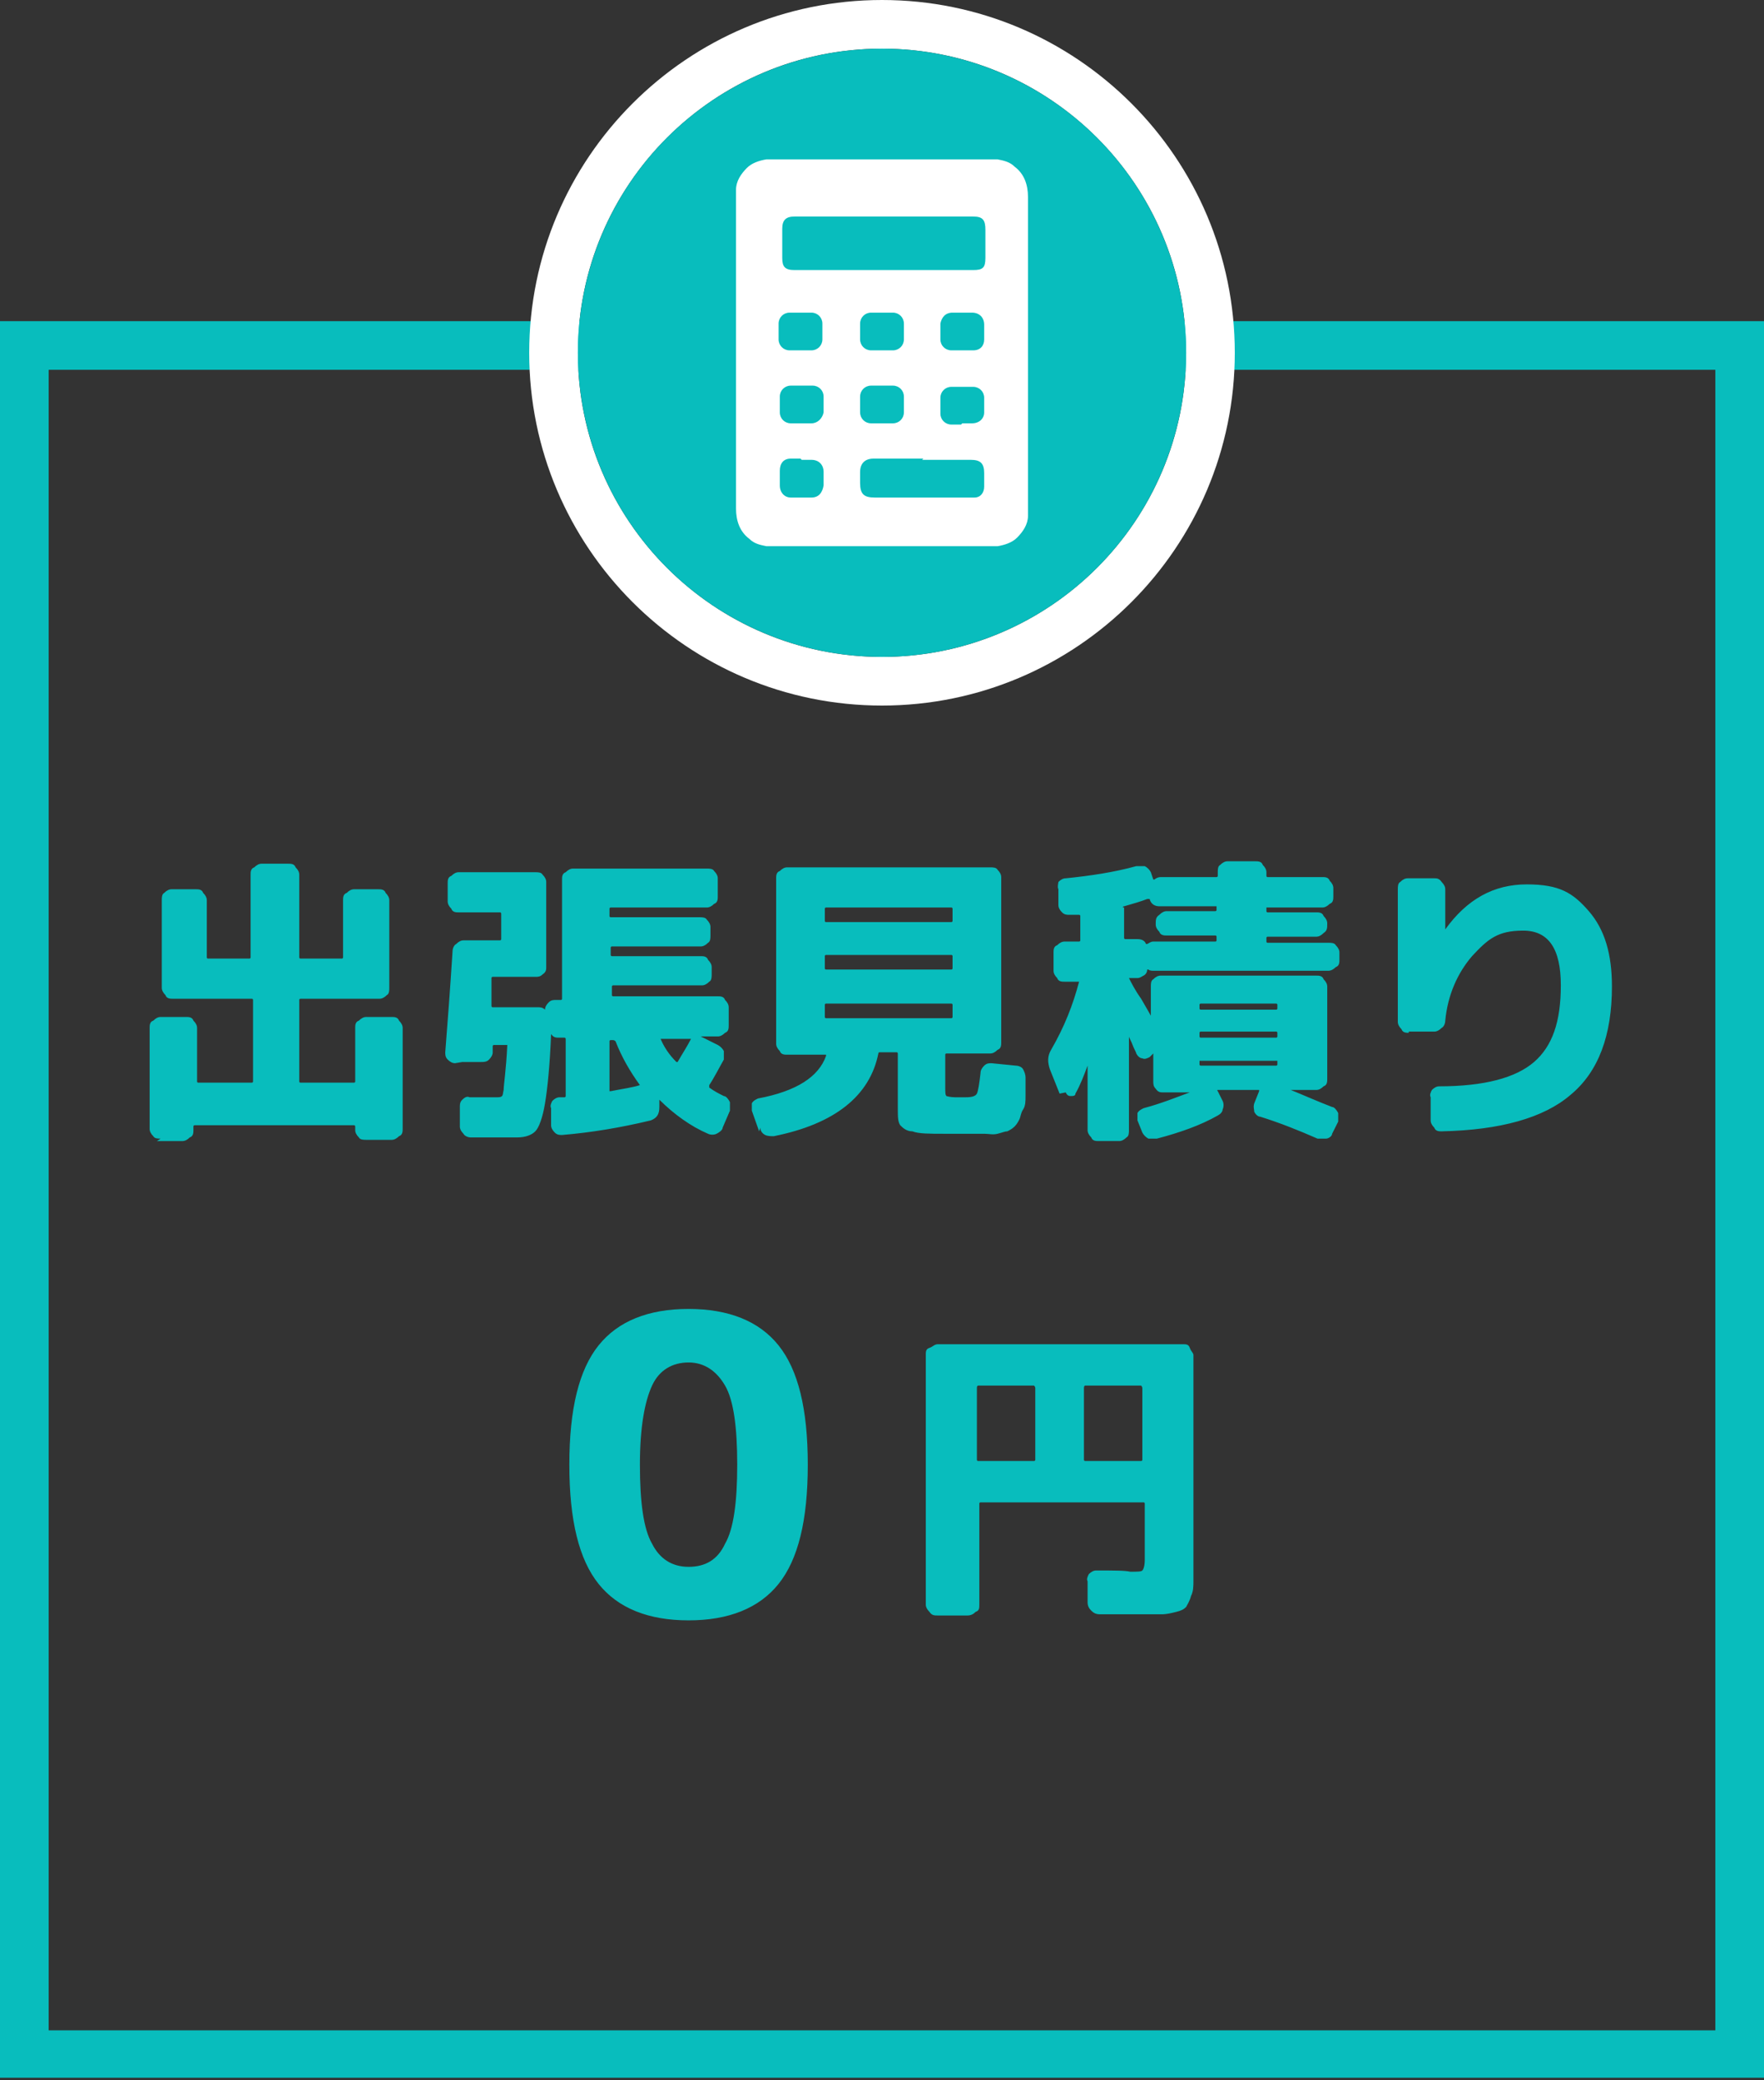
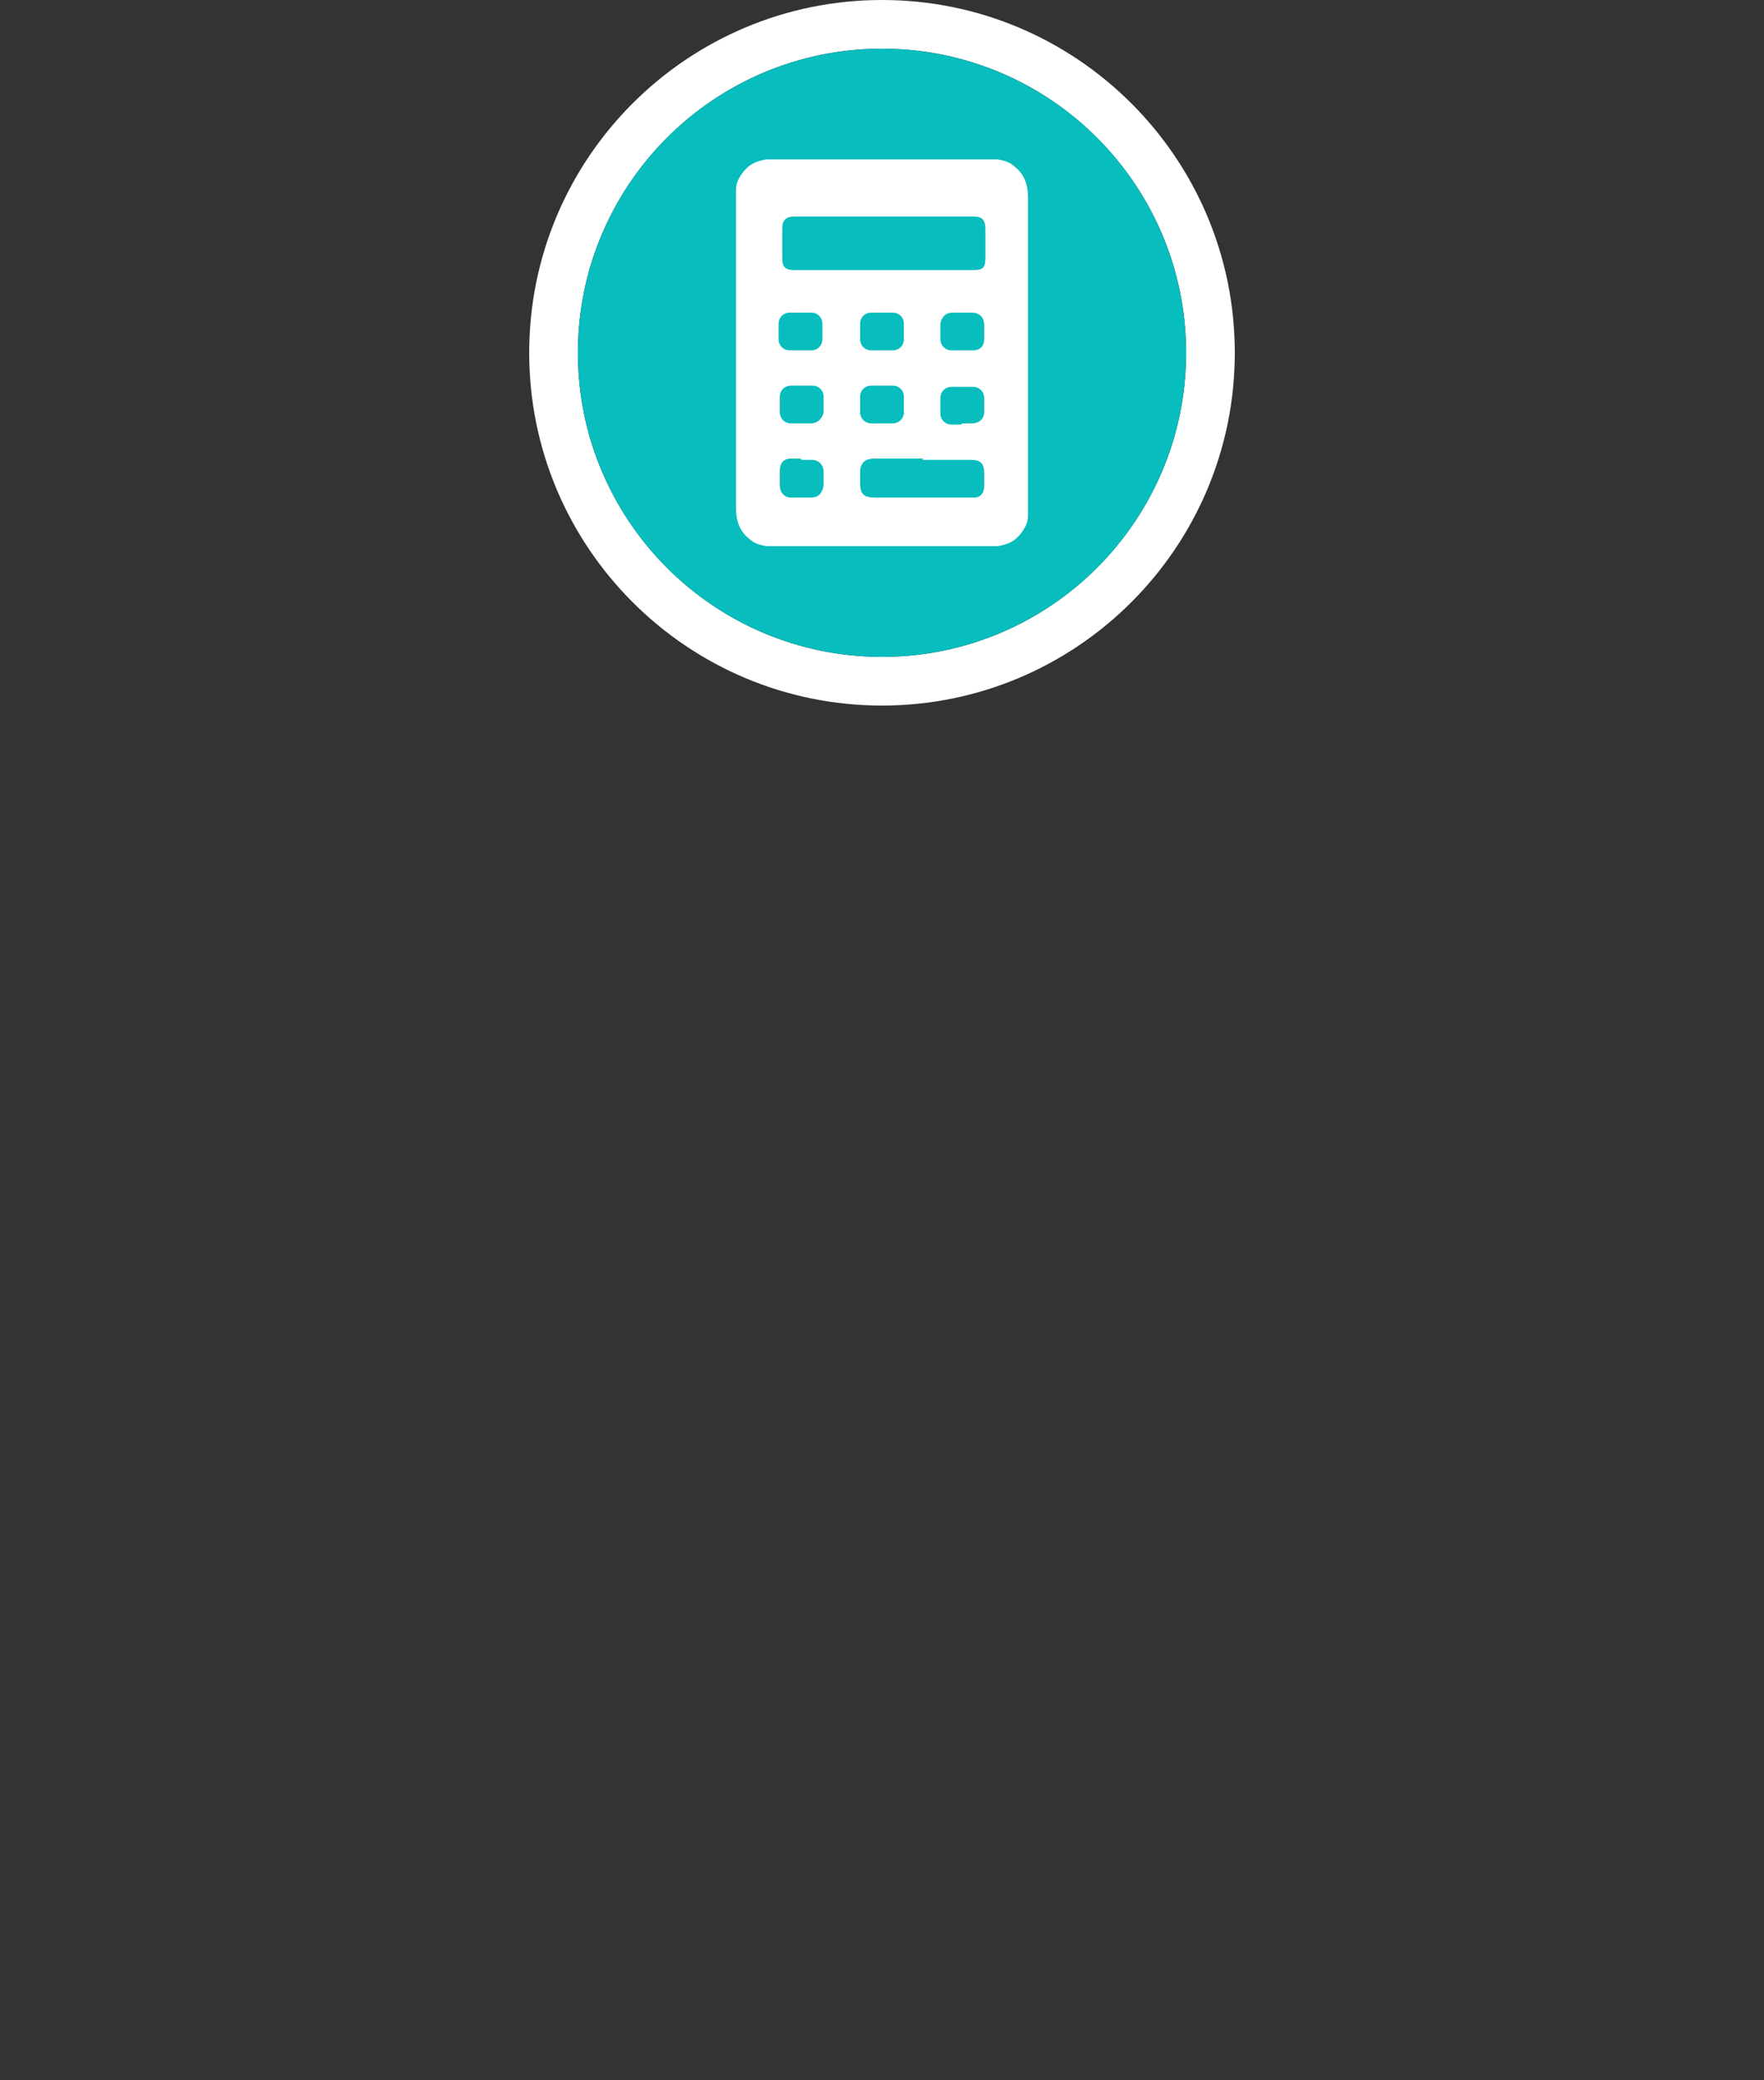
<svg xmlns="http://www.w3.org/2000/svg" version="1.1" viewBox="0 0 145 171">
  <rect x="0" y="0" width="145" height="171" fill="#333333" stroke="none" />
  <defs>
    <style>
      .cls-1, .cls-2 {
        fill: #fff;
      }

      .cls-2, .cls-3 {
        fill-rule: evenodd;
      }

      .cls-3, .cls-4 {
        fill: #08bdbd;
      }

      .cls-5 {
        display: none;
      }
    </style>
  </defs>
  <g>
    <g id="_レイヤー_1" data-name="レイヤー_1">
-       <path class="cls-3" d="M0,26.4v144.4h145V26.4H0ZM141,166.9H4V30.4h137v136.5ZM13.2,93.6c-.2,0-.5,0-.6-.2-.2-.2-.3-.4-.3-.6v-8.3c0-.2,0-.5.3-.6.2-.2.4-.3.6-.3h2.1c.2,0,.5,0,.6.3.2.2.3.4.3.6v4.4c0,0,0,.1.1.1h4.4c0,0,.1,0,.1-.1v-6.7c0,0,0-.1-.1-.1h-6.5c-.2,0-.5,0-.6-.3-.2-.2-.3-.4-.3-.6v-7.2c0-.2,0-.5.2-.6.2-.2.4-.3.6-.3h2c.2,0,.5,0,.6.3.2.2.3.4.3.6v4.7c0,0,0,.1.1.1h3.4c0,0,.1,0,.1-.1v-6.8c0-.2,0-.5.3-.6.2-.2.4-.3.6-.3h2.2c.2,0,.5,0,.6.3.2.2.3.4.3.6v6.8c0,0,0,.1.1.1h3.4c0,0,.1,0,.1-.1v-4.7c0-.2,0-.5.3-.6.2-.2.4-.3.6-.3h2c.2,0,.5,0,.6.3.2.2.3.4.3.6v7.2c0,.2,0,.5-.2.6-.2.2-.4.3-.6.3h-6.5c0,0-.1,0-.1.1v6.7c0,0,0,.1.1.1h4.4c0,0,.1,0,.1-.1v-4.4c0-.2,0-.5.3-.6.2-.2.4-.3.6-.3h2.1c.2,0,.5,0,.6.3.2.2.3.4.3.6v8.3c0,.2,0,.5-.3.6-.2.2-.4.3-.6.3h-2.1c-.2,0-.5,0-.6-.2-.2-.2-.3-.4-.3-.6v-.3c0,0,0-.1-.1-.1h-13.1c0,0-.1,0-.1.1v.3c0,.2,0,.5-.3.6-.2.2-.4.3-.6.3h-2.1ZM37.4,87.4c-.2,0-.4-.1-.6-.3-.2-.2-.2-.4-.2-.6.2-2.5.4-5.2.6-8.3,0-.2.1-.5.3-.6.2-.2.4-.3.6-.3h3c0,0,.1,0,.1-.1v-2.1c0,0,0-.1-.1-.1h-3.4c-.2,0-.5,0-.6-.3-.2-.2-.3-.4-.3-.6v-1.5c0-.2,0-.5.3-.6.2-.2.4-.3.6-.3h6.3c.2,0,.5,0,.6.2.2.2.3.4.3.6v7c0,.2,0,.4-.3.6-.2.2-.4.2-.6.2h-3.5c0,0-.1,0-.1.1,0,.3,0,.7,0,1.2,0,.5,0,.9,0,1.1,0,0,0,.1.1.1h3.7c.2,0,.4,0,.6.2,0,0,0,0,0,0,0-.2.1-.4.3-.6.2-.2.4-.2.6-.2h.4c0,0,.1,0,.1-.1v-9.8c0-.2,0-.5.3-.6.2-.2.4-.3.6-.3h11c.2,0,.5,0,.6.2.2.2.3.4.3.6v1.5c0,.2,0,.5-.3.6-.2.2-.4.3-.6.3h-7.9c0,0-.1,0-.1.1v.6c0,0,0,.1.1.1h7.3c.2,0,.5,0,.6.2.2.2.3.4.3.6v.7c0,.2,0,.5-.2.6-.2.2-.4.3-.6.3h-7.3c0,0-.1,0-.1.1v.6c0,0,0,.1.1.1h7.3c.2,0,.5,0,.6.3.2.2.3.4.3.6v.6c0,.2,0,.5-.2.6-.2.2-.4.3-.6.3h-7.3c0,0-.1,0-.1.1v.7c0,0,0,.1.1.1h8.6c.2,0,.5,0,.6.3.2.2.3.4.3.6v1.5c0,.2,0,.5-.3.6-.2.2-.4.3-.6.3h-1.4s0,0,0,0,0,0,0,0l1.4.7c.2.1.4.3.5.5,0,.2,0,.5,0,.7-.4.7-.8,1.5-1.2,2.1,0,0,0,.1,0,.2.4.3.8.5,1.2.7.2,0,.4.3.5.5,0,.2,0,.4,0,.7l-.6,1.4c0,.2-.3.4-.5.5-.2.1-.5.1-.7,0-1.4-.6-2.8-1.6-4-2.8s0,0,0,0v.6c0,.6-.2.9-.7,1.1-2.5.6-4.9,1-7.3,1.2-.2,0-.4,0-.6-.2-.2-.2-.3-.4-.3-.6v-1.4c-.1-.2,0-.4.1-.6.2-.2.4-.3.6-.3,0,0,.1,0,.2,0s.2,0,.2,0c0,0,.1,0,.1-.1v-4.7c0,0,0-.1-.1-.1h-.4c-.3,0-.5,0-.7-.3,0,0,0,0,0,0,0,0,0,0,0,0-.1,2.6-.3,4.5-.5,5.7-.2,1.2-.5,2-.8,2.3-.3.3-.8.5-1.5.5s-2.2,0-3.8,0c-.2,0-.5-.1-.6-.3-.2-.2-.3-.4-.3-.6v-1.6c0-.2,0-.4.2-.6.2-.2.4-.3.6-.2,1.1,0,1.8,0,2.3,0s.4-.2.5-.6c0-.4.2-1.6.3-3.7,0,0,0,0-.1,0h-1c0,0-.1,0-.1.1,0,.1,0,.3,0,.5,0,.2-.1.4-.3.6-.2.2-.4.2-.7.2h-1.5ZM50.1,85.5v4.2c0,0,0,0,.1,0,1-.2,1.8-.3,2.4-.5,0,0,0,0,0,0,0,0,0,0,0,0-.8-1.1-1.5-2.3-2-3.6,0,0-.1-.1-.2-.1h-.2c0,0-.1,0-.1.1ZM54.3,85.4s0,0,0,0,0,0,0,0c.3.7.7,1.3,1.3,1.9,0,0,0,0,.1,0,.4-.7.8-1.3,1.1-1.9,0,0,0,0,0,0,0,0,0,0,0,0h-2.3ZM62.4,93l-.6-1.7c0-.2,0-.4,0-.6.1-.2.3-.3.5-.4,3.2-.6,5-1.8,5.6-3.5,0,0,0-.1,0-.1h-3.2c-.2,0-.5,0-.6-.3-.2-.2-.3-.4-.3-.6v-13.6c0-.2,0-.5.3-.6.2-.2.4-.3.6-.3h16.7c.2,0,.5,0,.6.2.2.2.3.4.3.6v13.6c0,.2,0,.5-.3.6-.2.2-.4.3-.6.3h-3.6c0,0-.1,0-.1.1v2.7c0,.4,0,.6.1.7,0,0,.3.1.7.1h.9c.5,0,.8-.1.9-.3s.2-.8.3-1.7c0-.2.1-.4.3-.6.2-.2.4-.2.6-.2l2,.2c.2,0,.5.1.6.3s.2.4.2.7c0,.6,0,1.1,0,1.5,0,.4,0,.8-.2,1.1s-.2.6-.3.8-.2.4-.4.6c-.2.2-.4.3-.6.4-.2,0-.4.1-.8.2s-.7,0-1.1,0c-.3,0-.8,0-1.4,0h-1.9c-1.2,0-2.1,0-2.6-.2-.5,0-.8-.3-1-.5-.2-.3-.2-.7-.2-1.4v-4.5c0,0,0-.1-.1-.1h-1.4c0,0-.1,0-.1.1-.7,3.5-3.6,5.8-8.6,6.8-.2,0-.5,0-.7-.1-.2-.1-.4-.3-.4-.6ZM67.8,74.7v1c0,0,0,.1.1.1h10.3c0,0,.1,0,.1-.1v-1c0,0,0-.1-.1-.1h-10.3c0,0-.1,0-.1.1ZM67.8,78.6v1c0,0,0,.1.1.1h10.3c0,0,.1,0,.1-.1v-1c0,0,0-.1-.1-.1h-10.3c0,0-.1,0-.1.1ZM67.9,83.7h10.3c0,0,.1,0,.1-.1v-1c0,0,0-.1-.1-.1h-10.3c0,0-.1,0-.1.1v1c0,0,0,.1.1.1ZM87.1,89.9l-.8-2c-.2-.6-.2-1.1.1-1.6,1.1-1.9,1.8-3.7,2.3-5.6,0,0,0,0,0,0h-1.2c-.2,0-.5,0-.6-.3-.2-.2-.3-.4-.3-.6v-1.5c0-.2,0-.5.3-.6.2-.2.4-.3.6-.3h1.2c0,0,.1,0,.1-.1v-2c0,0,0-.1-.1-.1s-.2,0-.4,0c-.2,0-.3,0-.4,0-.2,0-.4,0-.6-.2-.2-.2-.3-.4-.3-.6v-1.3c-.1-.2,0-.5,0-.6.2-.2.4-.3.6-.3,2-.2,4-.5,5.8-1,.2,0,.5,0,.7,0,.2.1.4.3.5.5l.2.6s0,0,.1,0c.1-.1.3-.2.5-.2h4.6c0,0,.1,0,.1-.1v-.3c0-.2,0-.5.2-.6.2-.2.4-.3.6-.3h2.3c.2,0,.5,0,.6.3.2.2.3.4.3.6v.3c0,0,0,.1.1.1h4.5c.2,0,.5,0,.6.3.2.2.3.4.3.6v.7c0,.2,0,.5-.3.6-.2.2-.4.3-.6.3h-4.5c0,0-.1,0-.1,0v.3c0,0,0,.1.1.1h4c.2,0,.5,0,.6.3.2.2.3.4.3.6h0c0,.4,0,.6-.3.8-.2.2-.4.3-.6.3h-4c0,0-.1,0-.1.1v.3c0,0,0,.1.1.1h5c.2,0,.5,0,.6.2.2.2.3.4.3.6v.6c0,.2,0,.5-.3.6-.2.2-.4.3-.6.3h-14.4c-.1,0-.3,0-.4-.1,0,0-.1,0-.1,0,0,.2-.1.4-.3.5-.2.1-.3.2-.5.2h-.7c0,0,0,0,0,0,.2.4.5,1,1,1.7.4.7.7,1.2.8,1.4,0,0,0,0,0,0,0,0,0,0,0,0v-2.4c0-.2,0-.5.2-.6.2-.2.4-.3.6-.3h12.8c.2,0,.5,0,.6.3.2.2.3.4.3.6v7.6c0,.2,0,.5-.3.6-.2.2-.4.3-.6.3h-2.1c1,.4,2.1.9,3.4,1.4.2,0,.4.3.5.5,0,.2,0,.5,0,.7l-.5,1c0,.2-.3.4-.5.4-.2,0-.4,0-.7,0-1.6-.7-3.1-1.3-4.7-1.8-.2,0-.4-.2-.5-.4,0-.2-.1-.4,0-.7l.4-1c0,0,0-.1,0-.1h-3.4c0,0-.1,0,0,.1l.4.8c.1.2.1.5,0,.7,0,.2-.2.4-.4.5-1.4.8-3.1,1.4-5,1.9-.2,0-.5,0-.7,0-.2-.1-.4-.3-.5-.5l-.4-1c0-.2,0-.4,0-.6.1-.2.3-.3.5-.4,1.5-.4,2.7-.9,3.8-1.3,0,0,0,0,0,0s0,0,0,0h-2.2c-.2,0-.4,0-.6-.3-.2-.2-.2-.4-.2-.6v-2.3s0,0,0,0c0,0,0,0,0,0l-.3.3c-.2.1-.4.2-.6.1-.2,0-.4-.2-.5-.4,0-.1-.2-.4-.3-.7-.1-.3-.3-.6-.3-.7,0,0,0,0,0,0v7.7c0,.2,0,.5-.2.6-.2.2-.4.3-.6.3h-1.7c-.2,0-.5,0-.6-.3-.2-.2-.3-.4-.3-.6v-5.3h0c-.3.8-.6,1.6-1,2.3,0,.2-.2.2-.4.2-.2,0-.3-.1-.4-.3ZM92.4,74.6v2.5c0,0,0,.1.1.1h1c.3,0,.6.1.7.4,0,0,0,0,.1,0,.2-.1.3-.2.5-.2h5.1c0,0,.1,0,.1-.1v-.3c0,0,0-.1-.1-.1h-4c-.2,0-.5,0-.6-.3-.2-.2-.3-.4-.3-.6h0c0-.4,0-.6.3-.8.2-.2.4-.3.6-.3h4c0,0,.1,0,.1-.1v-.3c0,0,0,0-.1,0h-4.6c-.4,0-.7-.2-.8-.6,0,0,0,0-.2,0h0c-.5.2-1.2.4-1.9.6,0,0-.1,0-.1.1ZM98.6,82.6v.3c0,0,0,.1.1.1h6.2c0,0,.1,0,.1-.1v-.3c0,0,0-.1-.1-.1h-6.2c0,0-.1,0-.1.1ZM98.6,84.9v.3c0,0,0,.1.1.1h6.2c0,0,.1,0,.1-.1v-.3c0,0,0-.1-.1-.1h-6.2c0,0-.1,0-.1.1ZM98.6,87.2v.3c0,0,0,.1.1.1h6.2c0,0,.1,0,.1-.1v-.3c0,0,0,0-.1,0h-6.2c0,0-.1,0-.1,0ZM115.8,84.9c-.2,0-.5,0-.6-.3-.2-.2-.3-.4-.3-.6v-10.9c0-.2,0-.5.2-.6.2-.2.4-.3.6-.3h2.2c.2,0,.4,0,.6.3.2.2.3.4.3.6v3.3s0,0,0,0,0,0,0,0c1.8-2.5,4-3.7,6.7-3.7s3.8.7,5.1,2.2c1.3,1.5,1.9,3.5,1.9,6.2,0,4-1.1,7-3.4,8.9-2.2,1.9-5.8,2.9-10.6,3-.2,0-.5,0-.6-.3-.2-.2-.3-.4-.3-.6v-1.9c-.1-.2,0-.4.1-.6.2-.2.4-.3.6-.3,3.7,0,6.3-.7,7.8-2,1.5-1.3,2.2-3.3,2.2-6.3s-1-4.5-3.1-4.5-2.9.7-4.2,2.1c-1.2,1.4-2,3.2-2.2,5.3,0,.2-.1.5-.3.6-.2.2-.4.3-.6.3h-2.1ZM64,130.2c-1.6,2-4.1,3-7.4,3s-5.8-1-7.4-3c-1.6-2-2.4-5.2-2.4-9.8s.8-7.8,2.4-9.8c1.6-2,4.1-3,7.4-3s5.8,1,7.4,3,2.4,5.2,2.4,9.8-.8,7.8-2.4,9.8ZM59.6,113.9c-.7-1.2-1.7-1.9-3-1.9s-2.4.6-3,1.9c-.6,1.3-1,3.4-1,6.5s.3,5.3,1,6.5c.6,1.2,1.6,1.9,3,1.9s2.4-.6,3-1.9c.7-1.2,1-3.4,1-6.5s-.3-5.3-1-6.5ZM77.1,132.8c-.3,0-.5,0-.7-.3-.2-.2-.3-.4-.3-.6v-20.5c0-.3,0-.5.3-.6s.4-.3.7-.3h20.1c.3,0,.5,0,.6.3s.3.4.3.6v16.6c0,.8,0,1.4,0,1.9s0,.9-.2,1.3c-.1.4-.3.7-.4.9-.2.2-.4.3-.8.4s-.8.2-1.2.2c-.4,0-1,0-1.7,0-1.1,0-2.3,0-3.4,0-.3,0-.5-.1-.7-.3-.2-.2-.3-.4-.3-.7v-1.7c-.1-.2,0-.4.1-.6.2-.2.4-.3.6-.3,1.5,0,2.4,0,2.8.1.6,0,.9,0,1-.1s.2-.4.2-.9v-4.6c0,0,0-.1-.1-.1h-13.4c0,0-.1,0-.1.1v8.3c0,.3,0,.5-.3.6-.2.2-.4.3-.7.3h-2.3ZM80.3,114.1v5.9c0,0,0,.1.1.1h4.6c0,0,.1,0,.1-.1v-5.9c0,0,0-.1-.1-.2h-4.6c0,0-.1,0-.1.2ZM89.1,114.1v5.9c0,0,0,.1.1.1h4.6c0,0,.1,0,.1-.1v-5.9c0,0,0-.1-.1-.2h-4.6c0,0-.1,0-.1.2Z" />
      <g>
        <g>
          <path class="cls-2" d="M72.5,0C56.5,0,43.5,13,43.5,29s13,29,29,29,29-13,29-29S88.5,0,72.5,0ZM72.5,54c-13.8,0-25-11.2-25-25s11.2-25,25-25,25,11.2,25,25-11.2,25-25,25Z" />
          <g class="cls-5">
-             <path class="cls-2" d="M72.5,0C56.5,0,43.5,13,43.5,29s13,29,29,29,29-13,29-29S88.5,0,72.5,0Z" />
-           </g>
+             </g>
          <circle class="cls-4" cx="72.5" cy="29" r="25" />
        </g>
        <path class="cls-1" d="M82,44.9h-19c-.5-.1-1-.2-1.4-.6-.8-.6-1.1-1.5-1.1-2.5,0-8.6,0-17.2,0-25.7,0-.2,0-.3,0-.5,0-.7.4-1.3.9-1.8.4-.4,1-.6,1.6-.7h19c.5.1,1,.2,1.4.6.8.6,1.1,1.5,1.1,2.5,0,8.6,0,17.2,0,25.7,0,.2,0,.3,0,.5,0,.7-.4,1.3-.9,1.8-.4.4-1,.6-1.6.7ZM72.6,22.2c2.5,0,4.9,0,7.4,0,.8,0,1-.2,1-1,0-.8,0-1.5,0-2.3,0-.8-.2-1.1-1-1.1-2.7,0-5.5,0-8.2,0-2.2,0-4.3,0-6.5,0-.7,0-1,.3-1,1,0,.8,0,1.6,0,2.4,0,.7.2,1,1,1,2.4,0,4.9,0,7.3,0ZM75.9,37.7c-1.4,0-2.7,0-4.1,0-.7,0-1.1.4-1.1,1.1,0,.3,0,.6,0,.9,0,.9.3,1.2,1.2,1.2,2.6,0,5.3,0,7.9,0,.1,0,.2,0,.3,0,.5,0,.8-.4.8-.9,0-.4,0-.7,0-1.1,0-.8-.3-1.1-1.1-1.1-1.3,0-2.6,0-4,0ZM65.8,37.7c-.3,0-.6,0-.8,0-.6,0-.9.4-.9,1,0,.4,0,.8,0,1.2,0,.6.4,1,.9,1,.6,0,1.1,0,1.7,0,.6,0,.9-.4,1-1,0-.4,0-.8,0-1.1,0-.6-.4-1-1-1-.3,0-.6,0-.8,0ZM72.5,31.7h0c-.3,0-.6,0-.9,0-.5,0-.9.4-.9.9,0,.4,0,.9,0,1.3,0,.5.4.9.9.9.6,0,1.2,0,1.8,0,.5,0,.9-.4.9-.9,0-.4,0-.9,0-1.3,0-.5-.4-.9-.9-.9-.3,0-.6,0-.9,0ZM72.5,28.8s0,0,0,0c.3,0,.6,0,.9,0,.5,0,.9-.4.9-.9,0-.4,0-.8,0-1.3,0-.5-.4-.9-.9-.9-.6,0-1.2,0-1.8,0-.5,0-.9.4-.9.9,0,.4,0,.9,0,1.3,0,.5.4.9.9.9.3,0,.6,0,.9,0ZM65.8,34.8c.3,0,.6,0,.9,0,.5,0,.9-.4,1-.9,0-.4,0-.9,0-1.3,0-.5-.4-.9-.9-.9-.6,0-1.2,0-1.8,0-.5,0-.9.4-.9.9,0,.4,0,.9,0,1.3,0,.5.4.9.9.9.3,0,.6,0,.8,0ZM79.1,34.8c.3,0,.6,0,.8,0,.6,0,1-.4,1-.9,0-.4,0-.8,0-1.2,0-.5-.4-.9-.9-.9-.6,0-1.2,0-1.8,0-.5,0-.9.4-.9.9,0,.4,0,.9,0,1.3,0,.5.4.9.9.9.3,0,.6,0,.8,0ZM65.8,28.8s0,0,0,0c.3,0,.6,0,.9,0,.5,0,.9-.4.9-.9,0-.4,0-.8,0-1.3,0-.5-.4-.9-.9-.9-.6,0-1.2,0-1.8,0-.5,0-.9.4-.9.9,0,.4,0,.9,0,1.3,0,.5.4.9.9.9.3,0,.6,0,.9,0ZM79.1,28.8s0,0,0,0c.3,0,.6,0,.9,0,.6,0,.9-.4.9-.9,0-.4,0-.8,0-1.2,0-.6-.4-1-1-1-.5,0-1.1,0-1.6,0-.6,0-.9.4-1,.9,0,.4,0,.9,0,1.3,0,.5.4.9.9.9.3,0,.6,0,.9,0Z" />
      </g>
    </g>
  </g>
</svg>